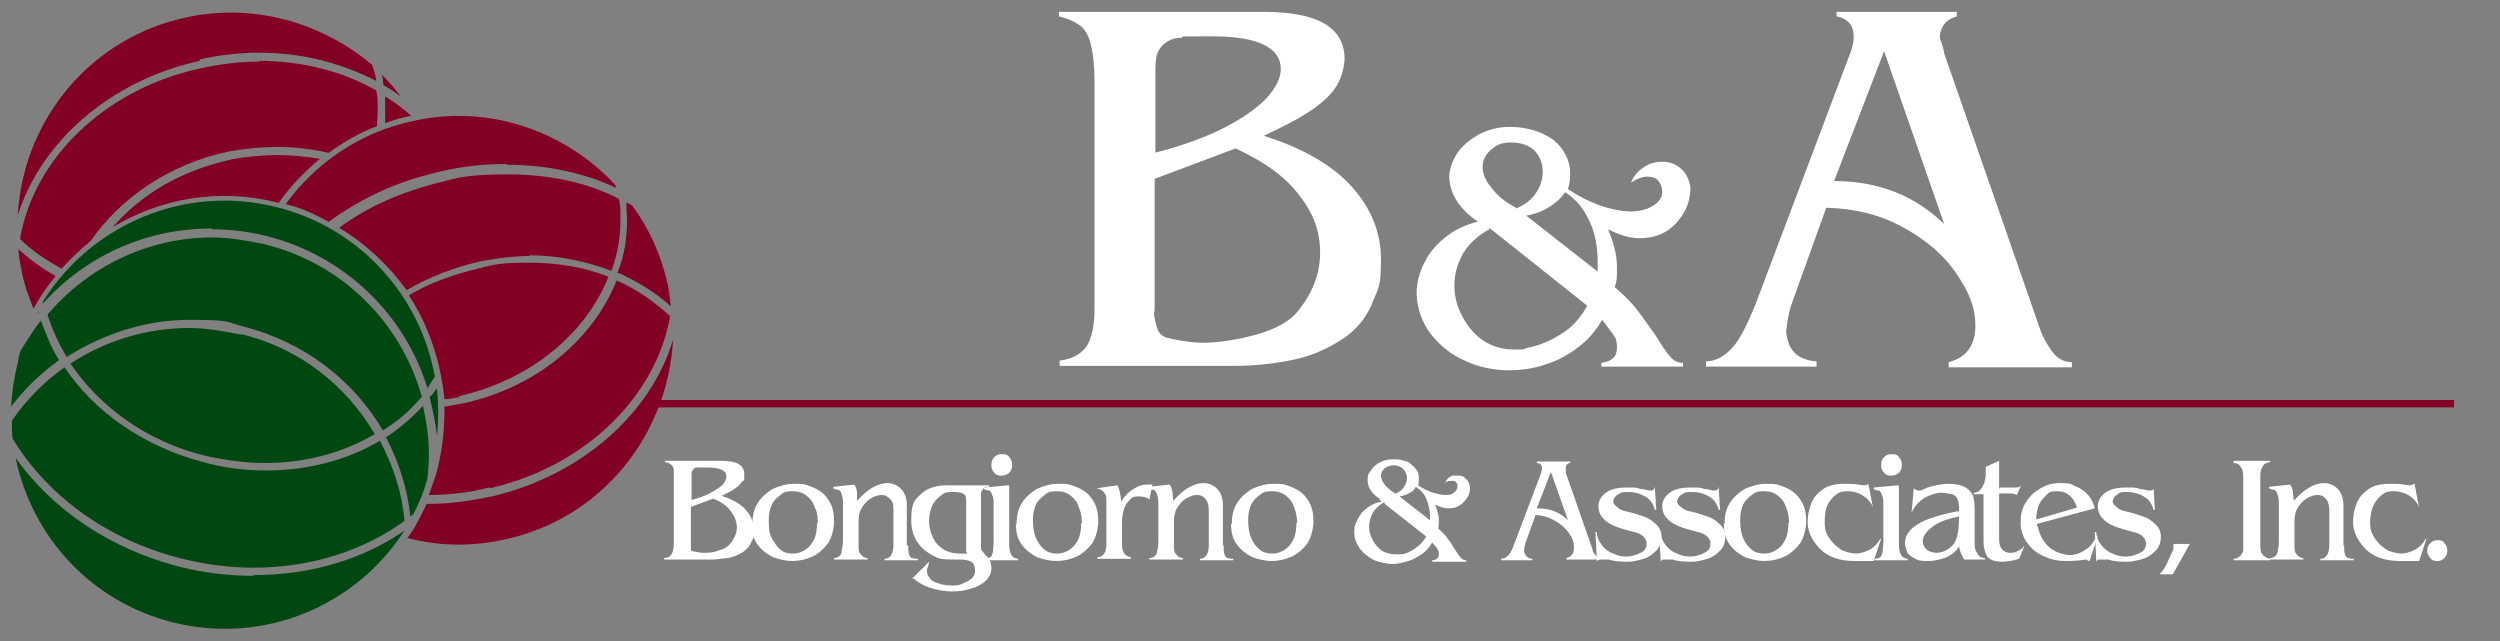
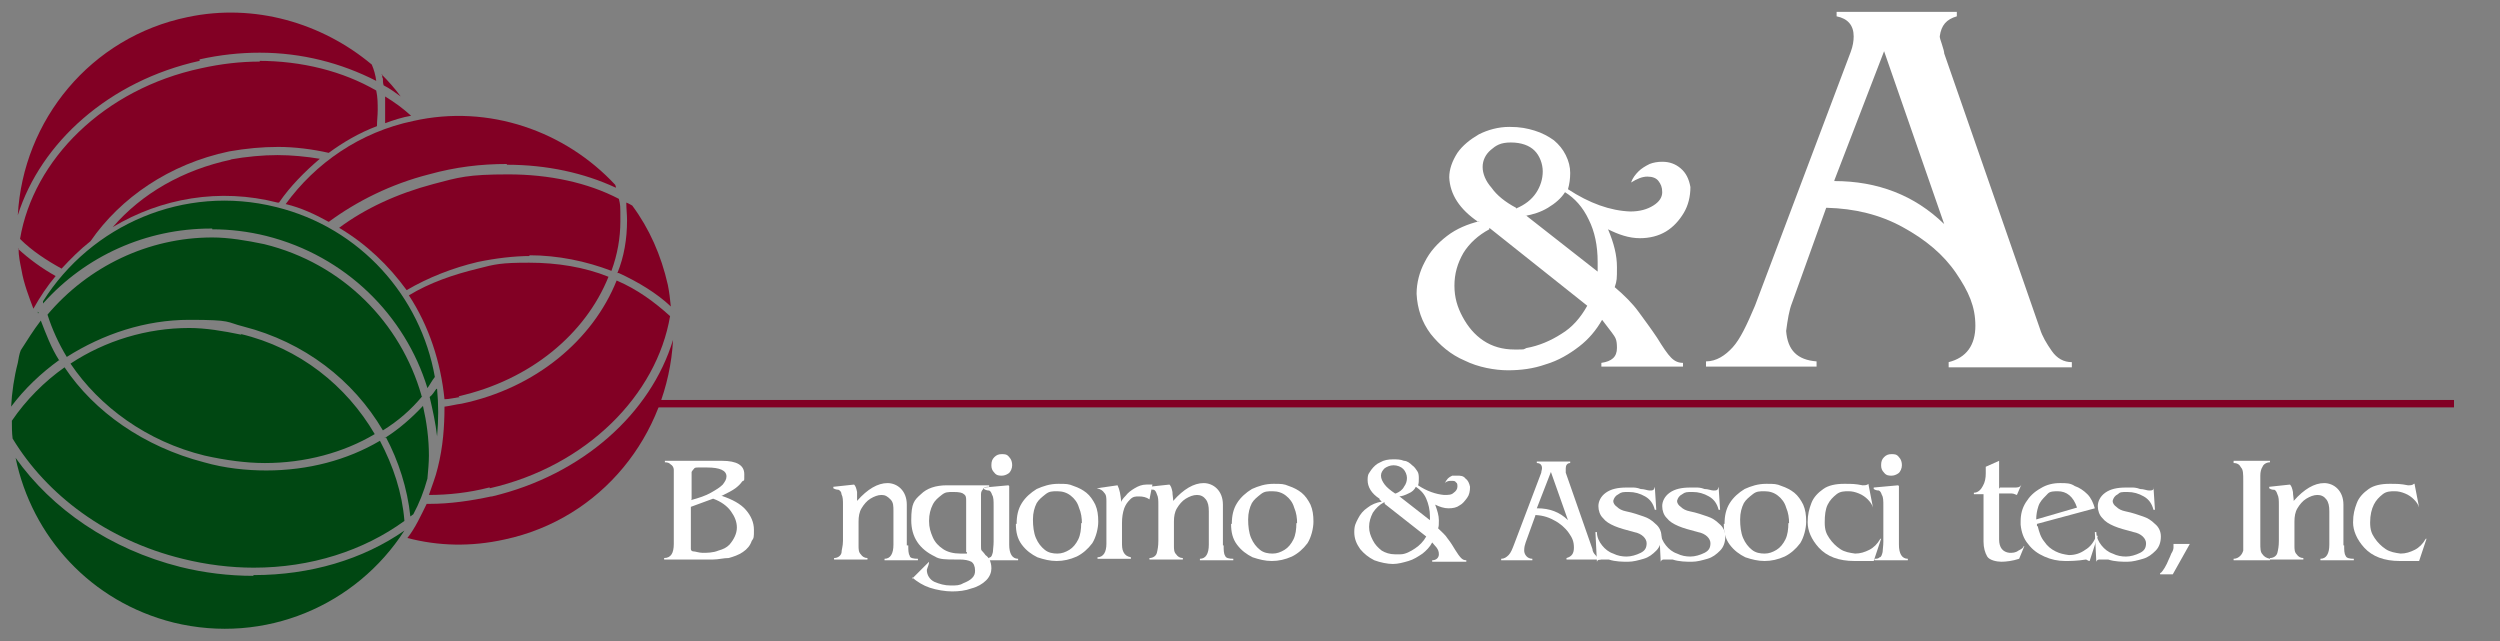
<svg xmlns="http://www.w3.org/2000/svg" id="Layer_1" viewBox="0 0 336.9 86.4">
  <rect x="0" y="0" width="336.9" height="86.4" fill="#808080" stroke="none" />
  <defs>
    <style>      .st0, .st1 {        fill: none;      }      .st2 {        fill: #820024;      }      .st3 {        fill: #fff;      }      .st4 {        fill: #004712;      }      .st1 {        stroke: #820024;      }    </style>
  </defs>
  <line class="st1" x1="86.8" y1="54.4" x2="330.7" y2="54.4" />
  <path class="st0" d="M2.9,36.3C-.3,20.7,9.6,5.4,25.2,2.2c15.5-3.2,30.8,6.8,34.1,22.3,3.2,15.7-6.7,30.9-22.2,34.1-15.5,3.2-30.8-6.8-34.1-22.3Z" />
  <path class="st4" d="M58.8,52.4c-.3.4-.5.8-.9,1.1.4,1.7.8,3.5,1,5.3.2-2.2.2-4.3,0-6.4h-.1ZM8,48.6c-1.1-1.7-1.8-3.6-2.5-5.4-1,1.3-1.8,2.6-2.7,4-.2.5-.3,1.1-.4,1.7-.5,1.9-.8,4-.9,5.9,1.8-2.4,4-4.5,6.5-6.3ZM24.6,75.3c3.2.8,6.5,1.2,9.6,1.2,7.7,0,14.8-2.3,20.3-6.3-.3-3.8-1.5-7.4-3.3-10.8-4.4,2.6-9.7,4-15.3,4h0c-2.7,0-5.6-.3-8.4-1.1-8.1-2.1-14.8-6.8-18.8-12.8-2.7,1.9-5.2,4.4-7.1,7.2,0,.8,0,1.6.1,2.4,4.6,7.6,12.7,13.7,22.9,16.2h.1ZM34.1,77.6c-3.2,0-6.6-.4-9.8-1.2-9.5-2.4-17.3-7.8-22.2-14.7,2.2,10.6,10.1,19.4,21.3,22.2,12.3,3,24.6-2.3,31.1-12.4-5.6,3.9-12.7,6-20.3,6h0ZM32.5,45.1c-2.4-.5-4.8-.9-7-.9-5.7,0-11.3,1.7-16,4.8,3.9,5.8,10.3,10.5,18.1,12.4,2.7.6,5.5,1,8.1,1,5.4,0,10.6-1.4,14.8-3.9-3.8-6.5-10.1-11.6-18.1-13.5h.1ZM52,58.9c1.7,3.2,2.9,6.9,3.3,10.7.1-.1.3-.2.4-.3.8-1.5,1.4-3,1.9-4.8.1-1.1.2-2.2.2-3.1,0-2.3-.3-4.5-.8-6.7-1.5,1.6-3.2,3.1-5.1,4.3h-.1ZM5.1,42v.2h.1c0-.1-.1-.2-.1-.2ZM56.8,53.3c-2.8-9.8-10.6-17.8-21.2-20.4-2.4-.5-4.8-.9-7-.9-8.6,0-16.7,3.9-22.2,10.4.6,1.9,1.5,3.9,2.6,5.7,4.9-3.1,10.6-5,16.5-5s4.9.3,7.3.9c8.2,2.1,14.8,7.2,18.8,14,2.1-1.3,3.8-2.8,5.3-4.6h-.1ZM28.6,30.9c2.4,0,4.9.3,7.3.9,10.7,2.7,18.7,10.7,21.7,20.5.3-.4.6-1,1-1.5-1.9-10.8-10-20.1-21.4-22.9-12.4-3.1-24.9,2.4-31.4,12.7v.3c5.7-6.4,13.9-10.1,22.6-10.1h.2Z" />
  <path class="st2" d="M66,65.8c13.1-3,22.5-12.6,24.3-23.2-2.1-1.9-4.4-3.6-7.2-4.8-3.2,8-10.9,14.5-20.9,16.6-.8.1-1.5.3-2.3.4,0,2.7-.2,5.4-.9,8.2-.3,1.3-.8,2.5-1.2,3.7h0c2.6,0,5.4-.3,8.1-1h.1ZM61.8,53.4c9.7-2.2,17.1-8.4,20.2-16.1-3.2-1.3-6.9-1.9-10.7-1.9s-4.6.2-6.9.8c-3.3.8-6.5,1.9-9.3,3.6,2.7,4.1,4.3,9,4.8,14,.6,0,1.4-.2,2.1-.3h-.1ZM83.4,36.8c2.6,1.2,5.1,2.7,7,4.5h0c-.1-1-.2-1.9-.4-2.9-.9-4-2.5-7.6-4.8-10.7-.2-.1-.5-.3-.8-.4,0,.8.1,1.6.1,2.4,0,2.5-.4,4.9-1.3,7.1h.1ZM66.2,66.9c-2.8.6-5.6,1-8.3,1s-.3,0-.4,0c-.8,1.6-1.5,3.2-2.6,4.6,4.2,1.1,8.6,1.2,13.1.2,13.1-2.8,22-14.1,22.7-26.9-3,9.9-12.2,18.2-24.4,21.1ZM71.3,34.4c3.9,0,7.7.8,11.1,2.1.8-2.2,1.2-4.4,1.2-6.7s0-2.1-.2-3c-4.2-2.2-9.4-3.3-14.9-3.3s-6.7.4-10.1,1.3c-4.9,1.3-9.2,3.3-12.7,5.9,3.7,2.2,6.7,5.1,9.1,8.4,2.9-1.7,6.2-3,9.6-3.8,2.4-.5,4.9-.8,7.1-.8h-.1ZM68.3,22.2c5.4,0,10.4,1.1,14.7,3.1,0-.1,0-.2-.1-.4-6.7-7.2-17-10.9-27.2-8.6-7.2,1.5-13.2,5.7-17.2,11.2,2.1.5,4,1.4,5.8,2.4,3.8-2.8,8.4-5.1,13.5-6.4,3.6-1,7-1.4,10.5-1.4h0Z" />
  <g>
-     <path class="st3" d="M170.3,18.3c5.4,1.7,9.3,4,11.9,6.9,2.6,2.9,3.9,6.2,3.9,9.7s-.3,3.9-1,5.5c-.8,2.2-2.2,4-4.2,5.3s-4.2,2.3-6.7,2.8-5,.8-7.7.8h-23.7v-.7c1.7-.2,2.9-.9,3.6-1.9.7-1,1.1-2.8,1.1-5.1V11c0-2.2-.2-3.8-.5-5s-.8-2.1-1.5-2.6-1.6-.9-2.8-1.2v-.6h27.6c7.3,0,10.9,2.1,10.9,6.4-.1,1.4-.5,2.6-1.1,3.6s-1.7,2.1-3.3,3.2c-1.6,1.1-3.7,2.2-6.5,3.5ZM155.6,24v17.7s0,.2-.1.5c.1.9.3,1.6.5,2.2.2.5.6.9,1.2,1.1,1.2.3,2.7.6,4.7.7,2.6,0,5.1-.5,7.4-1.1,2.4-.7,4.1-1.6,5.2-2.7,2.3-2.6,3.4-5.4,3.4-8.4s-1-5.4-2.9-7.8c-1.9-2.5-4.8-4.5-8.5-6.2l-10.9,4.1h0ZM155.6,20.6c3.9-1,7.1-2.2,9.6-3.5,2.5-1.3,4.4-2.7,5.6-4,1.2-1.4,1.8-2.6,1.8-3.8,0-2.9-3.1-4.4-9.2-4.4s-3.3,0-4.3.2c-1,0-1.7.4-2.2.8s-.8.9-1,1.5-.2,1.6-.2,2.7v10.5h-.1Z" />
    <path class="st3" d="M199.2,29.9c-2.5-1.7-3.8-3.7-3.9-6,0-1.1.4-2.2,1.1-3.3.7-1,1.7-1.8,2.9-2.5,1.2-.6,2.6-1,4.1-1s2.4.2,3.4.5,1.9.8,2.6,1.3c.7.6,1.2,1.2,1.6,2s.6,1.6.6,2.4-.1,1.5-.3,2.2c2.9,1.9,5.7,2.9,8.4,3,1.3,0,2.3-.3,3.1-.8s1.2-1.1,1.2-1.8-.2-1.1-.5-1.5-.8-.6-1.5-.6-1.4.3-2.2.8c.2-.6.6-1.1,1-1.5s.9-.7,1.5-1c.5-.2,1.1-.3,1.7-.3,1,0,1.8.3,2.5.9s1.1,1.4,1.3,2.5c0,1.3-.3,2.5-.9,3.5s-1.4,1.9-2.4,2.5-2.2.9-3.5.9c-1.5,0-2.9-.5-4.3-1.2.8,1.9,1.2,3.5,1.2,5.1s0,1.8-.3,2.7c1.3,1.1,2.4,2.2,3.2,3.3s1.7,2.3,2.5,3.5c.8,1.3,1.4,2.2,1.9,2.7s1,.7,1.6.7v.5h-11v-.5c1.4-.2,2.1-.8,2.1-2s-.2-1.4-.7-2.1l-1.3-1.7c-.8,1.4-1.8,2.6-3.1,3.6s-2.8,1.9-4.5,2.4c-1.7.6-3.4.8-5.1.8s-4-.4-5.8-1.3c-1.9-.8-3.4-2.1-4.6-3.6-1.2-1.6-1.8-3.4-1.9-5.4,0-1.5.4-3,1.1-4.3.7-1.4,1.7-2.5,3-3.5s2.8-1.6,4.4-2h-.2ZM200.7,30.9c-1.5.8-2.7,1.9-3.5,3.2-.8,1.4-1.2,2.8-1.2,4.4s.4,2.9,1.1,4.2c.7,1.3,1.6,2.4,2.8,3.2s2.6,1.2,4.2,1.2,1.1,0,1.6-.2c1.7-.3,3.3-1,4.7-1.9,1.5-.9,2.6-2.2,3.5-3.8l-13.2-10.5v.2ZM204.3,28.1c1.2-.5,2.1-1.2,2.7-2.1.6-.9.9-1.9.9-2.9s-.4-2.1-1.1-2.8-1.8-1.1-3.2-1.1-2,.4-2.7,1-1.1,1.4-1.1,2.3.4,1.9,1.2,2.8c.7,1,1.8,1.9,3.3,2.7h0ZM205.6,29l9.7,7.6v-1.3c0-2.2-.4-4.1-1.2-5.7-.8-1.7-1.9-2.9-3.2-3.7-.5.8-1.3,1.5-2.3,2.1s-2,.9-3.1,1.1h.1Z" />
    <path class="st3" d="M246.1,28l-4.6,12.8c-.4,1-.6,2.3-.8,3.8.2,2.6,1.5,3.9,4.1,4.1v.7h-14.9v-.7c1.4,0,2.6-.8,3.6-1.9,1-1.1,1.9-3,3-5.6l12.9-34.2c.3-.8.4-1.5.4-2.1,0-1.5-.8-2.4-2.3-2.7v-.6h16.2v.6c-1.4.4-2.1,1.2-2.3,2.7,0,.2.1.5.3,1.1.2.6.3,1,.3,1.2l12.9,37.1c.3,1,.9,2,1.6,3s1.6,1.5,2.7,1.5v.7h-16.6v-.7c2.4-.6,3.6-2.3,3.6-4.9s-.9-4.6-2.6-7.1-4.1-4.5-7.2-6.2-6.5-2.5-10.2-2.6h0ZM247.2,24.4c5.8,0,10.8,1.9,14.8,5.8l-8.1-23.3-6.7,17.4h0Z" />
  </g>
  <g>
    <path class="st3" d="M97.2,66.8c1.5.5,2.6,1.1,3.3,1.9s1.1,1.7,1.1,2.7,0,1.1-.3,1.5c-.2.6-.6,1.1-1.2,1.5s-1.2.6-1.9.8c-.7,0-1.4.2-2.1.2h-6.6v-.2c.5,0,.8-.2,1-.5s.3-.8.3-1.4v-8.6c0-.6,0-1.1,0-1.4,0-.3-.2-.6-.4-.7-.2-.2-.4-.3-.8-.3v-.2h7.7c2,0,3,.6,3,1.8s0,.7-.3,1c-.2.3-.5.6-.9.9s-1,.6-1.8,1ZM93.1,68.4v4.9h0c0,.4,0,.6,0,.7,0,.2.2.3.3.3.3,0,.8.2,1.3.2s1.4,0,2.1-.3c.7-.2,1.1-.4,1.5-.8.6-.7,1-1.5,1-2.3s-.3-1.5-.8-2.2-1.3-1.3-2.4-1.7l-3,1.1h0ZM93.1,67.4c1.1-.3,2-.6,2.7-1s1.2-.7,1.6-1.1c.3-.4.5-.7.5-1.1,0-.8-.9-1.2-2.6-1.2s-.9,0-1.2,0-.5,0-.6.2c0,0-.2.2-.3.4v3.7h0Z" />
-     <path class="st3" d="M101.4,70.6c0-1.1.2-2,.7-2.8s1.2-1.4,2-1.9c.9-.4,1.8-.7,2.9-.7s1.4,0,2.1.3c.6.2,1.2.5,1.7.9s.9,1,1.2,1.6c.3.7.4,1.4.4,2.3s-.3,2.1-.8,2.9c-.6.8-1.3,1.4-2.1,1.8-.9.4-1.8.6-2.7.6s-1.7-.2-2.6-.5c-.8-.4-1.5-.9-2.1-1.7-.6-.8-.8-1.7-.8-2.8h.1ZM110.2,70.6c0-.8,0-1.5-.4-2.2-.2-.7-.6-1.2-1.1-1.6s-1.1-.6-1.8-.6-1.1,0-1.6.4-.9.7-1.2,1.2c-.3.6-.5,1.3-.5,2.2s0,1.8.4,2.5.7,1.2,1.2,1.6,1.1.5,1.7.5,1.1-.2,1.6-.5.9-.8,1.2-1.4c.3-.6.4-1.4.4-2.2h.1Z" />
    <path class="st3" d="M122.4,73.5c0,.6,0,1.1.2,1.4,0,.3.5.4,1.1.4v.2h-4.5v-.2c.8,0,1.2-.7,1.2-1.9v-4.5c0-.7,0-1.2-.4-1.6s-.7-.6-1.2-.6-1,.2-1.5.5-.9.8-1.2,1.3c-.3.5-.4,1.1-.4,1.8v3.2c0,.5,0,.9.3,1.2.2.3.5.5.9.5v.2h-4.5v-.2c.5,0,.9-.3,1-.7,0-.4.2-.9.2-1.6v-4.8c0-.7,0-1.1-.2-1.5,0-.3-.2-.5-.4-.6,0,0-.4,0-.7-.2v-.2l2.8-.3c.2.2.3.5.4,1,0,.4,0,.8,0,1.2,1.4-1.6,2.8-2.4,4.1-2.4s2.6,1,2.6,2.9v5.5Z" />
    <path class="st3" d="M122.9,78l2.3-2.3h0c0,.4-.2.7-.3,1.1,0,.7.4,1.3,1,1.6.7.3,1.4.5,2.2.5s1.2,0,1.7-.3c.5-.2.9-.4,1.2-.7.3-.3.4-.6.4-1,0-.6-.2-1-.5-1.2-.4-.2-.9-.3-1.6-.3h-.5c-1.3,0-2.2,0-2.8-.4-2.1-1-3.2-2.6-3.2-4.9s.4-2.7,1.3-3.5c.8-.8,2-1.2,3.5-1.2h5.7v.2c-.4,0-.7,0-.8.3-.2.2-.3.4-.3.7v7c0,.3,0,.5.1.6,0,0,.3.3.5.6.3.2.5.5.6.7.1.3.2.6.2,1.1s-.2,1.1-.7,1.6-1.2.9-2,1.1c-.8.3-1.7.4-2.6.4s-2.1-.2-3-.5-1.7-.8-2.4-1.4v.2ZM130.2,74.4v-6.9c0-.4,0-.7-.3-.9-.2-.2-.6-.3-1.4-.3s-1.1,0-1.6.4-.9.7-1.2,1.3c-.3.6-.5,1.3-.5,2.2s.2,1.5.5,2.2.8,1.2,1.4,1.6,1.4.6,2.3.6.6,0,.9,0v-.2Z" />
    <path class="st3" d="M136,65.5v7.9c0,1.2.4,1.9,1.2,1.9v.2h-4.5v-.2c.3,0,.5,0,.7-.2.2,0,.3-.3.4-.7,0-.3.1-.8.1-1.4v-4.8c0-.7,0-1.2-.2-1.5-.1-.3-.2-.5-.4-.6-.1,0-.4,0-.7-.2v-.2l3.3-.3h0ZM133.6,62.7c0-.5.1-.8.4-1.1.3-.3.6-.4,1-.4s.7,0,1,.4c.3.3.4.7.4,1.1s-.2.9-.5,1.1c-.3.2-.6.3-.9.3s-.7,0-1-.4c-.3-.3-.4-.6-.4-1Z" />
    <path class="st3" d="M137,70.6c0-1.1.2-2,.7-2.8s1.2-1.4,2-1.9c.9-.4,1.8-.7,2.9-.7s1.4,0,2.1.3c.6.2,1.2.5,1.7.9s.9,1,1.2,1.6c.3.7.4,1.4.4,2.3s-.3,2.1-.8,2.9c-.6.8-1.3,1.4-2.1,1.8-.9.4-1.8.6-2.7.6s-1.7-.2-2.6-.5c-.8-.4-1.5-.9-2.1-1.7-.6-.8-.8-1.7-.8-2.8h.1ZM145.8,70.6c0-.8-.1-1.5-.4-2.2-.2-.7-.6-1.2-1.1-1.6s-1.1-.6-1.8-.6-1.1,0-1.6.4-.9.7-1.2,1.2c-.3.6-.5,1.3-.5,2.2s.1,1.8.4,2.5c.3.7.7,1.2,1.2,1.6s1.1.5,1.7.5,1.1-.2,1.6-.5.9-.8,1.2-1.4.4-1.4.4-2.2h.1Z" />
    <path class="st3" d="M151.1,67.7c0-.2.2-.5.6-.9.3-.4.7-.7,1.2-1s1-.5,1.6-.5.5,0,.8,0l-.4,2c-.4-.3-.9-.4-1.4-.4s-.8,0-1.2.4-.6.7-.8,1.2c-.2.6-.3,1.2-.3,2v2.5c0,.6,0,1,.2,1.4s.5.6,1,.7v.2h-4.5v-.2c.4,0,.7-.2.9-.5s.3-.8.3-1.3v-5.7c0-.5,0-.9-.3-1.2-.2-.3-.5-.5-1-.6h0c0,0,2.8-.4,2.8-.4.3.6.4,1.3.5,2.2h0Z" />
    <path class="st3" d="M164.9,73.5c0,.6,0,1.1.2,1.4.1.3.5.4,1.1.4v.2h-4.5v-.2c.8,0,1.2-.7,1.2-1.9v-4.5c0-.7-.1-1.2-.4-1.6-.3-.4-.7-.6-1.2-.6s-1,.2-1.5.5-.9.8-1.2,1.3-.4,1.1-.4,1.8v3.2c0,.5,0,.9.3,1.2.2.3.5.5.9.5v.2h-4.5v-.2c.5,0,.9-.3,1-.7.1-.4.2-.9.2-1.6v-4.8c0-.7,0-1.1-.2-1.5-.1-.3-.2-.5-.4-.6-.1,0-.4,0-.7-.2v-.2l2.8-.3c.2.2.3.5.4,1,0,.4.1.8.1,1.2,1.4-1.6,2.8-2.4,4.1-2.4s2.6,1,2.6,2.9v5.5Z" />
    <path class="st3" d="M166,70.6c0-1.1.2-2,.7-2.8s1.2-1.4,2-1.9c.9-.4,1.8-.7,2.9-.7s1.4,0,2.1.3c.6.2,1.2.5,1.7.9s.9,1,1.2,1.6c.3.7.4,1.4.4,2.3s-.3,2.1-.8,2.9c-.6.8-1.3,1.4-2.1,1.8-.9.4-1.8.6-2.7.6s-1.7-.2-2.6-.5c-.8-.4-1.5-.9-2.1-1.7-.6-.8-.8-1.7-.8-2.8h.1ZM174.8,70.6c0-.8-.1-1.5-.4-2.2-.2-.7-.6-1.2-1.1-1.6s-1.1-.6-1.8-.6-1.1,0-1.6.4-.9.7-1.2,1.2c-.3.6-.5,1.3-.5,2.2s.1,1.8.4,2.5c.3.7.7,1.2,1.2,1.6s1.1.5,1.7.5,1.1-.2,1.6-.5.9-.8,1.2-1.4.4-1.4.4-2.2h.1Z" />
    <path class="st3" d="M185.9,67.2c-1.1-.7-1.6-1.6-1.6-2.5s.2-.9.5-1.4c.3-.4.7-.8,1.2-1,.5-.3,1.1-.4,1.7-.4s1,0,1.5.2c.4,0,.8.3,1.1.6.3.2.5.5.7.8s.2.7.2,1,0,.6-.1.9c1.2.8,2.4,1.2,3.5,1.3.6,0,1,0,1.3-.3.3-.2.5-.5.5-.8s0-.5-.2-.6c-.1-.2-.3-.2-.6-.2s-.6,0-.9.3c.1-.2.3-.5.4-.6.2-.2.4-.3.6-.4.2,0,.5,0,.7,0,.4,0,.8,0,1.1.4.3.2.5.6.6,1.1,0,.6-.1,1.1-.4,1.5s-.6.8-1,1c-.4.3-.9.4-1.5.4s-1.2-.2-1.8-.5c.3.8.5,1.5.5,2.1s0,.8-.1,1.1c.5.5,1,.9,1.3,1.4.4.5.7,1,1,1.5s.6.9.8,1.1.4.3.7.3v.2h-4.6v-.2c.6,0,.9-.4.9-.8s-.1-.6-.3-.9l-.6-.7c-.3.6-.8,1.1-1.3,1.5-.6.4-1.2.8-1.9,1s-1.4.4-2.1.4-1.7-.2-2.5-.5c-.8-.4-1.4-.9-1.9-1.5-.5-.7-.8-1.4-.8-2.3s.2-1.2.5-1.8c.3-.6.7-1.1,1.3-1.5.5-.4,1.2-.7,1.9-.8l-.3-.3ZM186.5,67.7c-.6.3-1.1.8-1.5,1.4-.3.6-.5,1.2-.5,1.9s.2,1.2.5,1.8c.3.6.7,1,1.2,1.4.5.3,1.1.5,1.8.5h.7c.7,0,1.4-.4,2-.8s1.1-.9,1.5-1.6l-5.6-4.4v-.2ZM188.1,66.5c.5-.2.9-.5,1.1-.9.3-.4.4-.8.4-1.2s-.2-.9-.5-1.2-.8-.5-1.3-.5-.9.2-1.2.4c-.3.3-.5.6-.5,1s.2.8.5,1.2c.3.4.8.8,1.4,1.2h.1ZM188.6,66.9l4.1,3.2v-.5c0-.9-.2-1.7-.5-2.4-.3-.7-.8-1.2-1.4-1.6-.2.4-.5.7-1,.9-.4.2-.9.4-1.3.4h0Z" />
    <path class="st3" d="M206.9,69.5l-1.3,3.6c-.1.3-.2.6-.2,1.1s.4,1.1,1.1,1.1v.2h-4.2v-.2c.4,0,.7-.2,1-.5s.5-.8.8-1.6l3.6-9.5c0-.2.1-.4.1-.6,0-.4-.2-.7-.7-.7v-.2h4.5v.2c-.4,0-.6.3-.6.7v.6l3.6,10.3c0,.3.2.6.4.8.2.3.5.4.7.4v.2h-4.6v-.2c.7-.2,1-.6,1-1.4s-.2-1.3-.7-2-1.2-1.3-2-1.7c-.9-.5-1.8-.7-2.8-.7h.3ZM207.2,68.5c1.6,0,3,.5,4.1,1.6l-2.3-6.5-1.9,4.9h0Z" />
    <path class="st3" d="M223,65.6l.2,3.1h-.2c-.2-.8-.6-1.4-1.3-1.8s-1.4-.6-2.2-.6-1,0-1.4.3c-.4.2-.6.5-.7.9,0,.3.2.6.5.8.3.3.7.5,1.2.6,1,.2,1.8.5,2.4.7.6.2,1.1.5,1.6,1,.5.4.8,1,.8,1.7s-.2,1.4-.7,1.9-1,.9-1.7,1.1-1.4.4-2.1.4-1.7,0-2.6-.3c0,0-.2,0-.4,0-.1,0-.3,0-.4,0h-.3c-.2,0-.4,0-.5.3l-.2-4h.2c0,.7.3,1.3.7,1.8s.9.9,1.5,1.1c.6.3,1.2.4,1.8.4s1.3-.2,1.9-.5c.6-.3.8-.7.8-1.3s-.6-1.3-1.7-1.5c-1.1-.3-1.9-.5-2.6-.8-.7-.3-1.2-.6-1.6-1.1-.4-.4-.6-1-.6-1.6s.3-1.3,1-1.8,1.6-.7,2.8-.7.6,0,.8,0,.6,0,1.1.2c.5,0,.9.2,1.2.2s.5,0,.6-.2h0Z" />
    <path class="st3" d="M231.6,65.6l.2,3.1h-.2c-.2-.8-.6-1.4-1.3-1.8s-1.4-.6-2.2-.6-1,0-1.4.3c-.4.2-.6.5-.7.9,0,.3.2.6.5.8.3.3.7.5,1.2.6,1,.2,1.8.5,2.4.7.6.2,1.1.5,1.6,1,.5.4.8,1,.8,1.7s-.2,1.4-.7,1.9-1,.9-1.7,1.1-1.4.4-2.1.4-1.7,0-2.6-.3c0,0-.2,0-.4,0-.1,0-.3,0-.4,0h-.3c-.2,0-.4,0-.5.3l-.2-4h.2c0,.7.3,1.3.7,1.8s.9.9,1.5,1.1c.6.3,1.2.4,1.8.4s1.3-.2,1.9-.5c.6-.3.8-.7.8-1.3s-.6-1.3-1.7-1.5c-1.1-.3-1.9-.5-2.6-.8-.7-.3-1.2-.6-1.6-1.1-.4-.4-.6-1-.6-1.6s.3-1.3,1-1.8,1.6-.7,2.8-.7.6,0,.8,0,.6,0,1.1.2c.5,0,.9.2,1.2.2s.5,0,.6-.2h0Z" />
    <path class="st3" d="M232.4,70.6c0-1.1.2-2,.7-2.8s1.2-1.4,2-1.9c.9-.4,1.8-.7,2.9-.7s1.4,0,2.1.3c.6.2,1.2.5,1.7.9s.9,1,1.2,1.6c.3.7.4,1.4.4,2.3s-.3,2.1-.8,2.9c-.6.8-1.3,1.4-2.1,1.8-.9.4-1.8.6-2.7.6s-1.7-.2-2.6-.5c-.8-.4-1.5-.9-2.1-1.7-.6-.8-.8-1.7-.8-2.8h.1ZM241.1,70.6c0-.8-.1-1.5-.4-2.2-.2-.7-.6-1.2-1.1-1.6s-1.1-.6-1.8-.6-1.1,0-1.6.4-.9.7-1.2,1.2c-.3.6-.5,1.3-.5,2.2s.1,1.8.4,2.5c.3.7.7,1.2,1.2,1.6s1.1.5,1.7.5,1.1-.2,1.6-.5.9-.8,1.2-1.4.4-1.4.4-2.2h.1Z" />
    <path class="st3" d="M251.8,65.3l.6,3.1h0c-.1-.4-.4-.8-.7-1.1-.3-.3-.7-.6-1.2-.8-.5-.2-.9-.3-1.4-.3s-1.1,0-1.6.4-.9.8-1.2,1.4-.4,1.4-.4,2.4.2,1.5.6,2.1c.4.6.9,1.1,1.5,1.5s1.3.5,2,.6c.7,0,1.3-.2,1.9-.5.6-.3,1.1-.8,1.5-1.5h.1l-1,3h-2.6c-2.1,0-3.7-.6-4.8-1.8-1-1.1-1.5-2.3-1.5-3.4s.2-1.8.5-2.6c.3-.8.9-1.4,1.6-1.9.7-.5,1.7-.7,2.8-.7s1.5,0,2.5.2c.3,0,.6,0,.8-.2h0Z" />
    <path class="st3" d="M255.9,65.5v7.9c0,1.2.4,1.9,1.2,1.9v.2h-4.5v-.2c.3,0,.5,0,.7-.2.2,0,.3-.3.4-.7,0-.3.1-.8.1-1.4v-4.8c0-.7,0-1.2-.2-1.5-.1-.3-.2-.5-.4-.6-.1,0-.4,0-.7-.2v-.2l3.3-.3h0ZM253.5,62.7c0-.5.1-.8.4-1.1.3-.3.6-.4,1-.4s.7,0,1,.4c.3.3.4.7.4,1.1s-.2.9-.5,1.1c-.3.2-.6.3-.9.3s-.7,0-1-.4c-.3-.3-.4-.6-.4-1Z" />
-     <path class="st3" d="M264,68.8c0-.6,0-1.1-.2-1.5-.1-.3-.4-.6-.7-.7-.3,0-.8-.2-1.5-.2s-1.5.3-2.3.7c-.7.5-1.3,1.1-1.7,2l.3-3.3c.2.2.4.3.6.3s.5,0,1-.3c.5-.2.9-.3,1.4-.4s1.1-.2,1.7-.2c1,0,1.8.2,2.3.5s.8.7,1,1.1c.1.5.2,1,.2,1.7v4.3c0,.7,0,1.2.2,1.5s.3.6.5.7.4.2.7.2v.2h-2.8c-.4-.6-.6-1.2-.7-1.8-.3.6-.9,1.1-1.7,1.5-.8.3-1.6.5-2.4.5s-1.3,0-1.8-.3-.9-.5-1.1-.9c-.1-.3-.2-.6-.3-1.1,0-1.1.6-2,1.8-2.7,1-.6,2.7-1.2,5.3-1.7h.2ZM264,69.6c-1.5.3-2.7.7-3.6,1.4-.8.6-1.3,1.3-1.3,2,.1.9.7,1.4,1.8,1.5,1,0,1.8-.5,2.4-1.2.5-.7.7-2,.7-3.7Z" />
    <path class="st3" d="M269.5,65.7h2c.4,0,.7,0,.9-.4l-.6,1.4c-.1,0-.4-.2-.7-.2h-1.7v6.2c0,1.1.5,1.7,1.4,1.8.4,0,.8,0,1.2-.3.4-.2.7-.4.7-.6h.1l-.7,1.7c-.9.3-1.8.4-2.4.4s-1.6-.2-1.9-.7-.5-1.2-.5-2v-6.4h-1.3v-.2c.6,0,1-.5,1.2-.9.3-.5.4-1.1.4-1.7v-.9l1.8-.8v3.7h.1Z" />
    <path class="st3" d="M274.6,70.9c.2.8.4,1.5.9,2.1.4.6.9,1,1.5,1.3s1.1.4,1.8.5c.8,0,1.5-.2,2.2-.7.7-.4,1.2-1.1,1.5-1.9h.2l-1.1,3.4c-.2,0-.4-.2-.5-.2-1.2.2-2.2.2-2.8.2-1,0-1.9-.2-2.8-.6s-1.6-.9-2.2-1.7c-.6-.7-.9-1.6-1-2.6v-.4c0-1,.2-1.8.7-2.6.5-.8,1.1-1.4,2-1.9.8-.5,1.7-.7,2.6-.7s1.4,0,2,.4c.6.2,1.2.6,1.7,1.1s.8,1.2,1,1.9l-7.8,2.1v.3ZM274.4,70l5.5-1.6c-.5-1.5-1.4-2.2-2.6-2.2s-1.2.2-1.6.6-.8.8-1,1.4-.3,1.2-.3,1.8Z" />
    <path class="st3" d="M290.2,65.6l.2,3.1h-.2c-.2-.8-.6-1.4-1.3-1.8-.7-.4-1.4-.6-2.2-.6s-1,0-1.3.3c-.4.2-.6.5-.7.9,0,.3.2.6.5.8.3.3.7.5,1.2.6,1,.2,1.8.5,2.4.7s1.1.5,1.6,1c.5.4.8,1,.8,1.7s-.2,1.4-.7,1.9-1,.9-1.7,1.1-1.4.4-2.1.4-1.7,0-2.6-.3c0,0-.2,0-.4,0-.1,0-.3,0-.4,0h-.3c-.2,0-.4,0-.5.3l-.2-4h.2c0,.7.3,1.3.7,1.8.4.5.9.9,1.5,1.1.6.3,1.2.4,1.8.4s1.3-.2,1.9-.5.8-.7.8-1.3-.6-1.3-1.7-1.5c-1.1-.3-1.9-.5-2.6-.8s-1.2-.6-1.6-1.1c-.4-.4-.6-1-.6-1.6s.3-1.3,1-1.8,1.6-.7,2.8-.7.6,0,.8,0,.6,0,1.1.2c.5,0,.9.2,1.2.2s.5,0,.6-.2h0Z" />
    <path class="st3" d="M291.2,77.2c.3-.3.7-.9,1.1-1.9,0,0,.2-.4.3-.7.2-.3.3-.6.3-.8v-.5c0-.2,0,0,0,0h2.2l-2.3,4.1h-1.7v-.2Z" />
    <path class="st3" d="M301,62.1h4.9v.2c-.5,0-.9.3-1,.6-.2.3-.3.7-.3,1.2v9.1c0,.7,0,1.2.3,1.5.2.3.5.5,1,.6v.2h-4.9v-.2c.4,0,.7-.2.9-.4.2-.2.3-.4.4-.7v-9.4c0-.9,0-1.5-.3-1.8-.2-.4-.5-.6-1-.6v-.2h0Z" />
    <path class="st3" d="M315.9,73.5c0,.6,0,1.1.2,1.4.1.3.5.4,1.1.4v.2h-4.5v-.2c.8,0,1.2-.7,1.2-1.9v-4.5c0-.7-.1-1.2-.4-1.6s-.7-.6-1.2-.6-1,.2-1.5.5-.9.8-1.2,1.3c-.3.5-.4,1.1-.4,1.8v3.2c0,.5,0,.9.3,1.2.2.3.5.5.9.5v.2h-4.5v-.2c.5,0,.9-.3,1-.7.1-.4.2-.9.2-1.6v-4.8c0-.7,0-1.1-.2-1.5-.1-.3-.2-.5-.4-.6-.2,0-.4,0-.7-.2v-.2l2.8-.3c.2.2.3.5.4,1,0,.4.1.8.1,1.2,1.4-1.6,2.8-2.4,4.1-2.4s2.6,1,2.6,2.9v5.5Z" />
    <path class="st3" d="M325.4,65.3l.6,3.1h0c-.1-.4-.4-.8-.7-1.1-.3-.3-.7-.6-1.2-.8-.5-.2-.9-.3-1.4-.3s-1.1,0-1.6.4-.9.8-1.2,1.4c-.3.6-.5,1.4-.5,2.4s.2,1.5.6,2.1.9,1.1,1.5,1.5,1.3.5,2,.6c.7,0,1.3-.2,1.9-.5s1.1-.8,1.5-1.5h.1l-1,3h-2.6c-2.1,0-3.7-.6-4.8-1.8-1-1.1-1.5-2.3-1.5-3.4s.2-1.8.5-2.6c.3-.8.9-1.4,1.6-1.9s1.7-.7,2.8-.7,1.5,0,2.5.2c.3,0,.6,0,.8-.2h.1Z" />
-     <path class="st3" d="M328.5,72.8c.4,0,.7,0,.9.4.3.3.4.6.4,1s-.1.7-.4,1-.6.4-.9.4-.7,0-1-.4-.4-.6-.4-1,.1-.7.4-1,.6-.4,1-.4Z" />
  </g>
  <path class="st2" d="M31.2,21.5c-6.6,1.4-12.1,4.6-16,9.1,6.5-3.9,14.4-5.3,22.2-3.3h.2c1.5-2.2,3.5-4.2,5.5-5.9-1.8-.3-3.8-.5-5.7-.5s-4.2.2-6.4.6h.1ZM51.5,10.1c0,.2,0,.3.1.5,0,.3,0,.6.1.9.8.4,1.6,1,2.3,1.5-.8-1.1-1.7-2.1-2.6-3h.1ZM55.4,15.6c-1.1-1-2.2-1.8-3.5-2.6v3.6c1.1-.4,2.3-.8,3.5-1ZM26.9,8c2.7-.6,5.4-.9,8.1-.9,5.7,0,11,1.4,15.7,3.8h0c-.1-.8-.3-1.5-.6-2.2C43.4,3.1,34.3.4,25.3,2.3,12.2,5,3.1,16.2,2.4,29c3.1-9.8,12.3-18.1,24.5-20.8h0ZM2.5,33.5c0,1,.2,1.9.4,2.9.3,1.8,1,3.6,1.6,5.2.9-1.6,1.9-3.1,3-4.4-1.8-1-3.6-2.3-5.1-3.7h0ZM35,8.3c-2.6,0-5.2.3-7.9.9C14,12,4.5,21.5,2.7,32.2c1.6,1.6,3.6,2.9,5.6,4,1.2-1.3,2.5-2.6,3.9-3.7,4-5.8,10.6-10.4,18.7-12.1,2.3-.4,4.4-.6,6.6-.6s4.6.3,6.8.8c1.9-1.4,4.1-2.7,6.5-3.6,0-.8.1-1.4.1-2.2s0-1.7-.2-2.6c-4.5-2.6-10-4-15.9-4h.2Z" />
</svg>